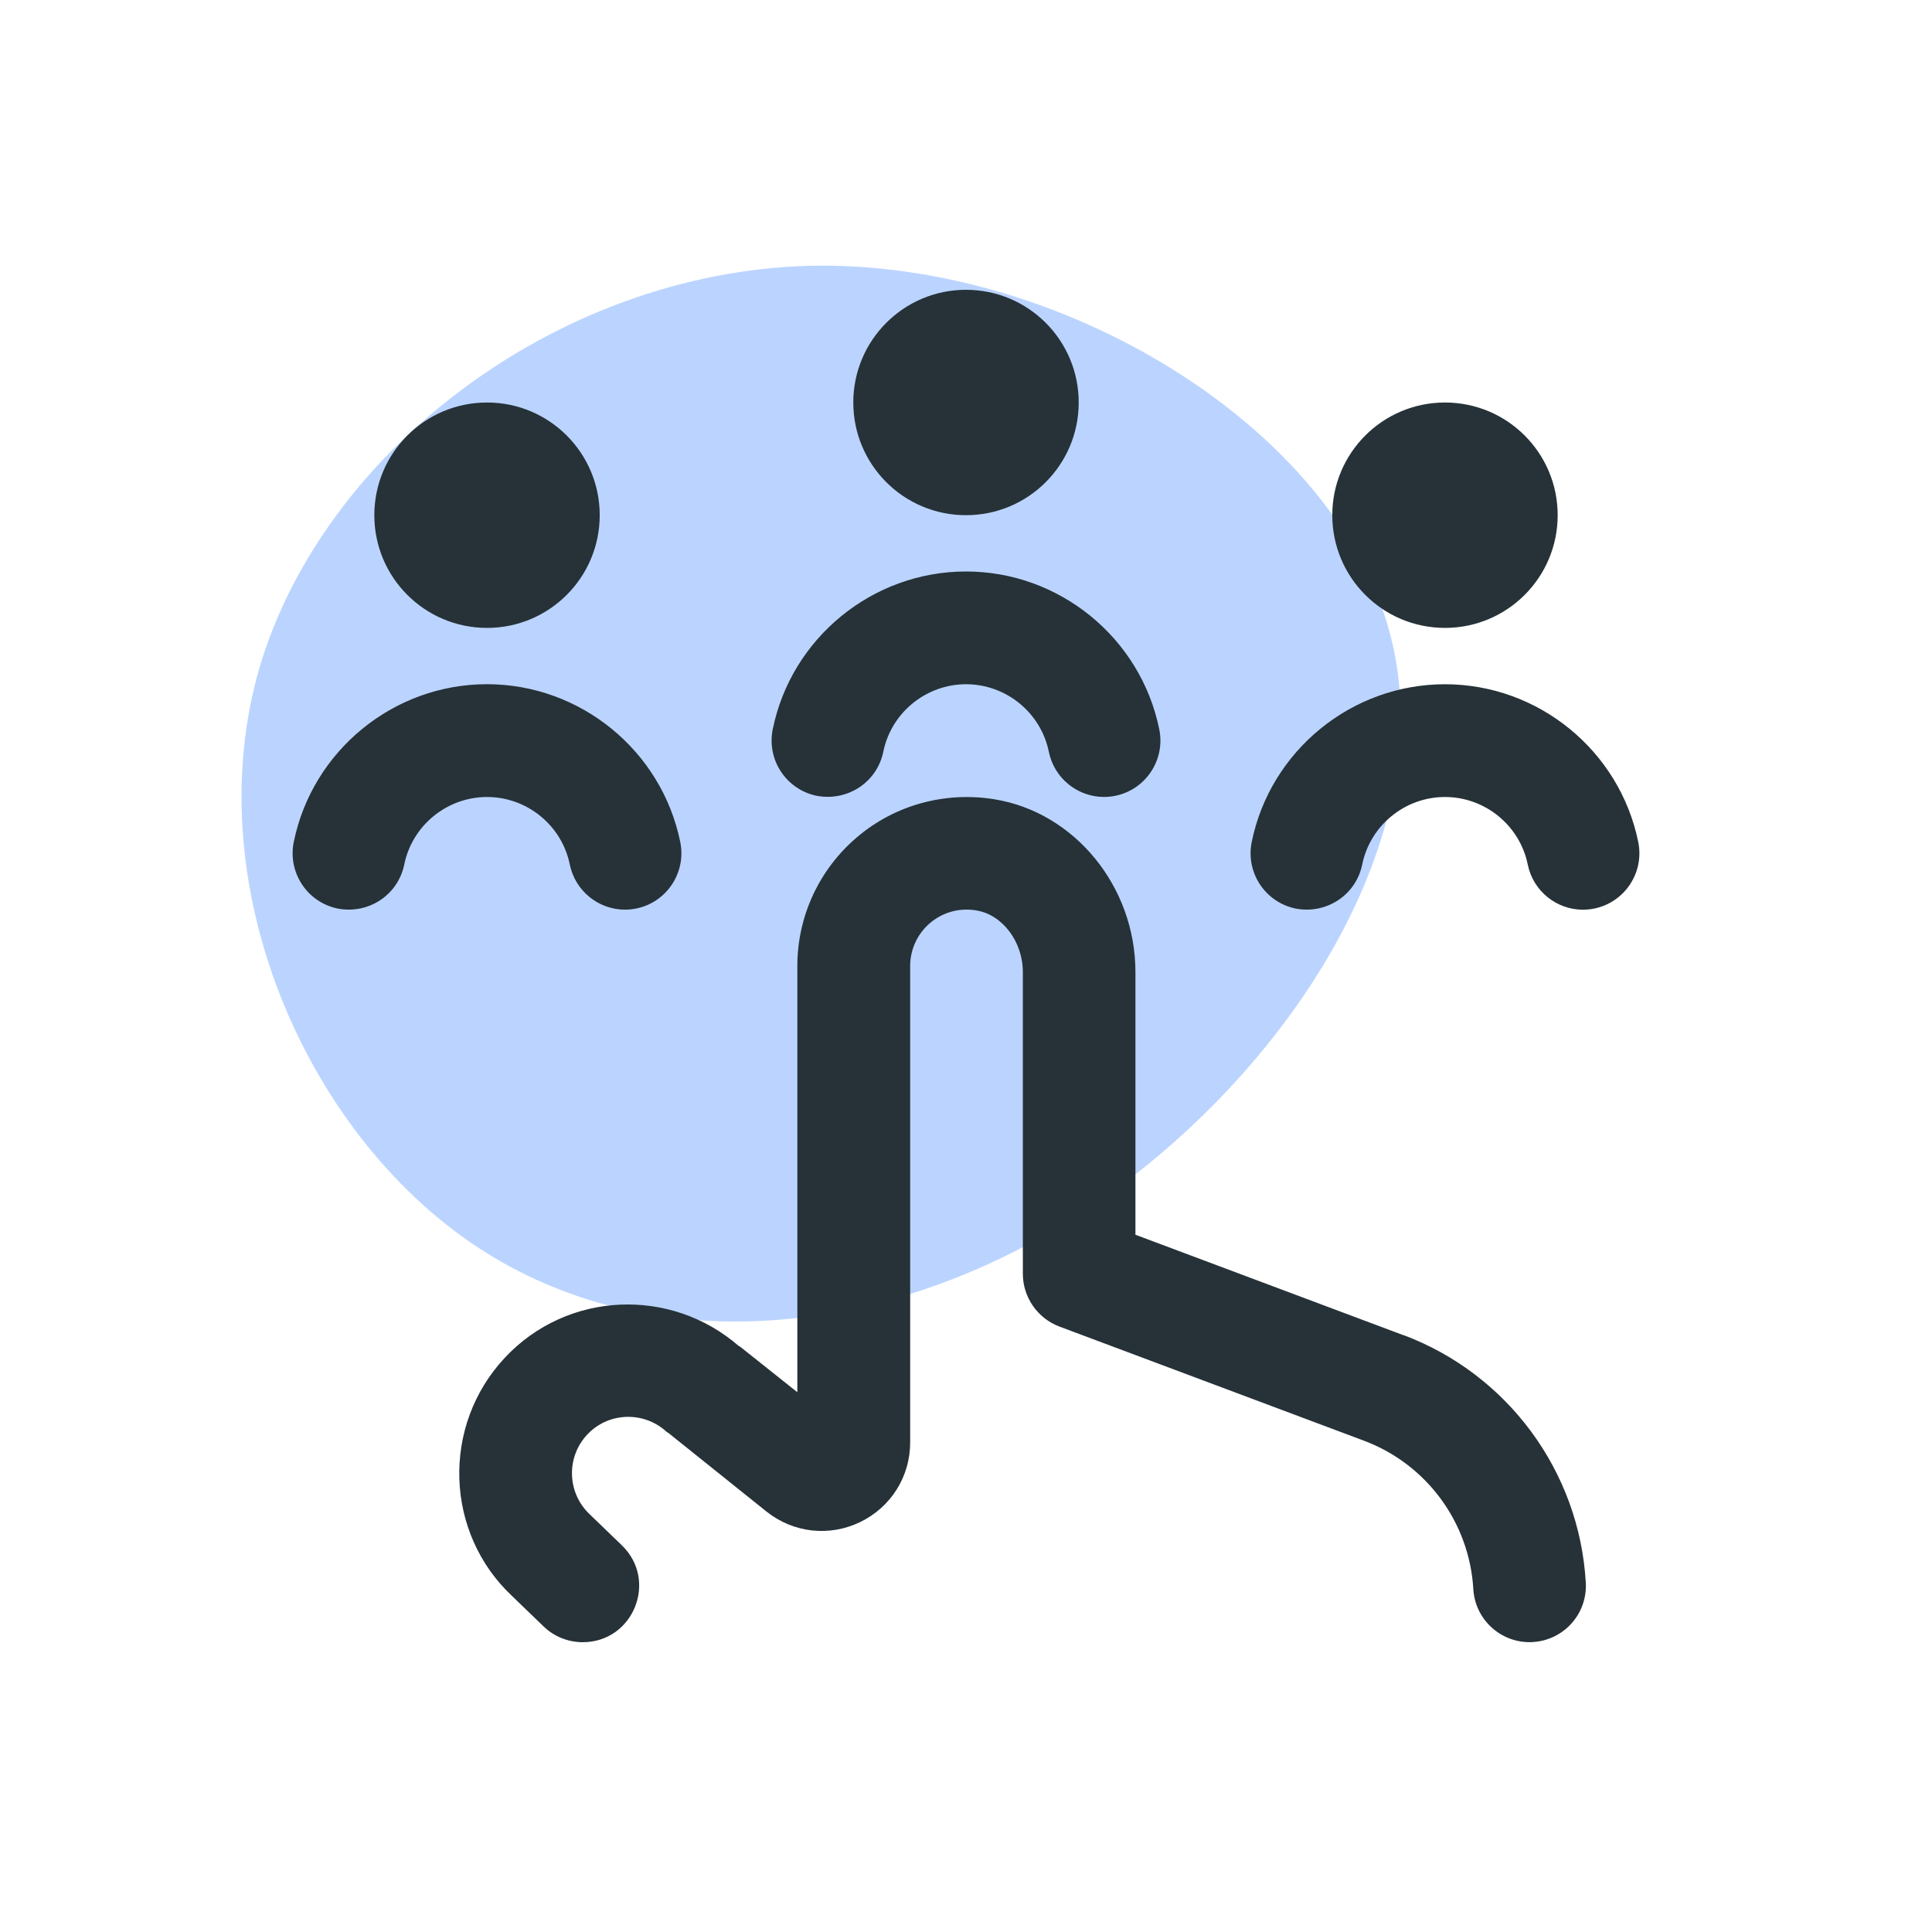
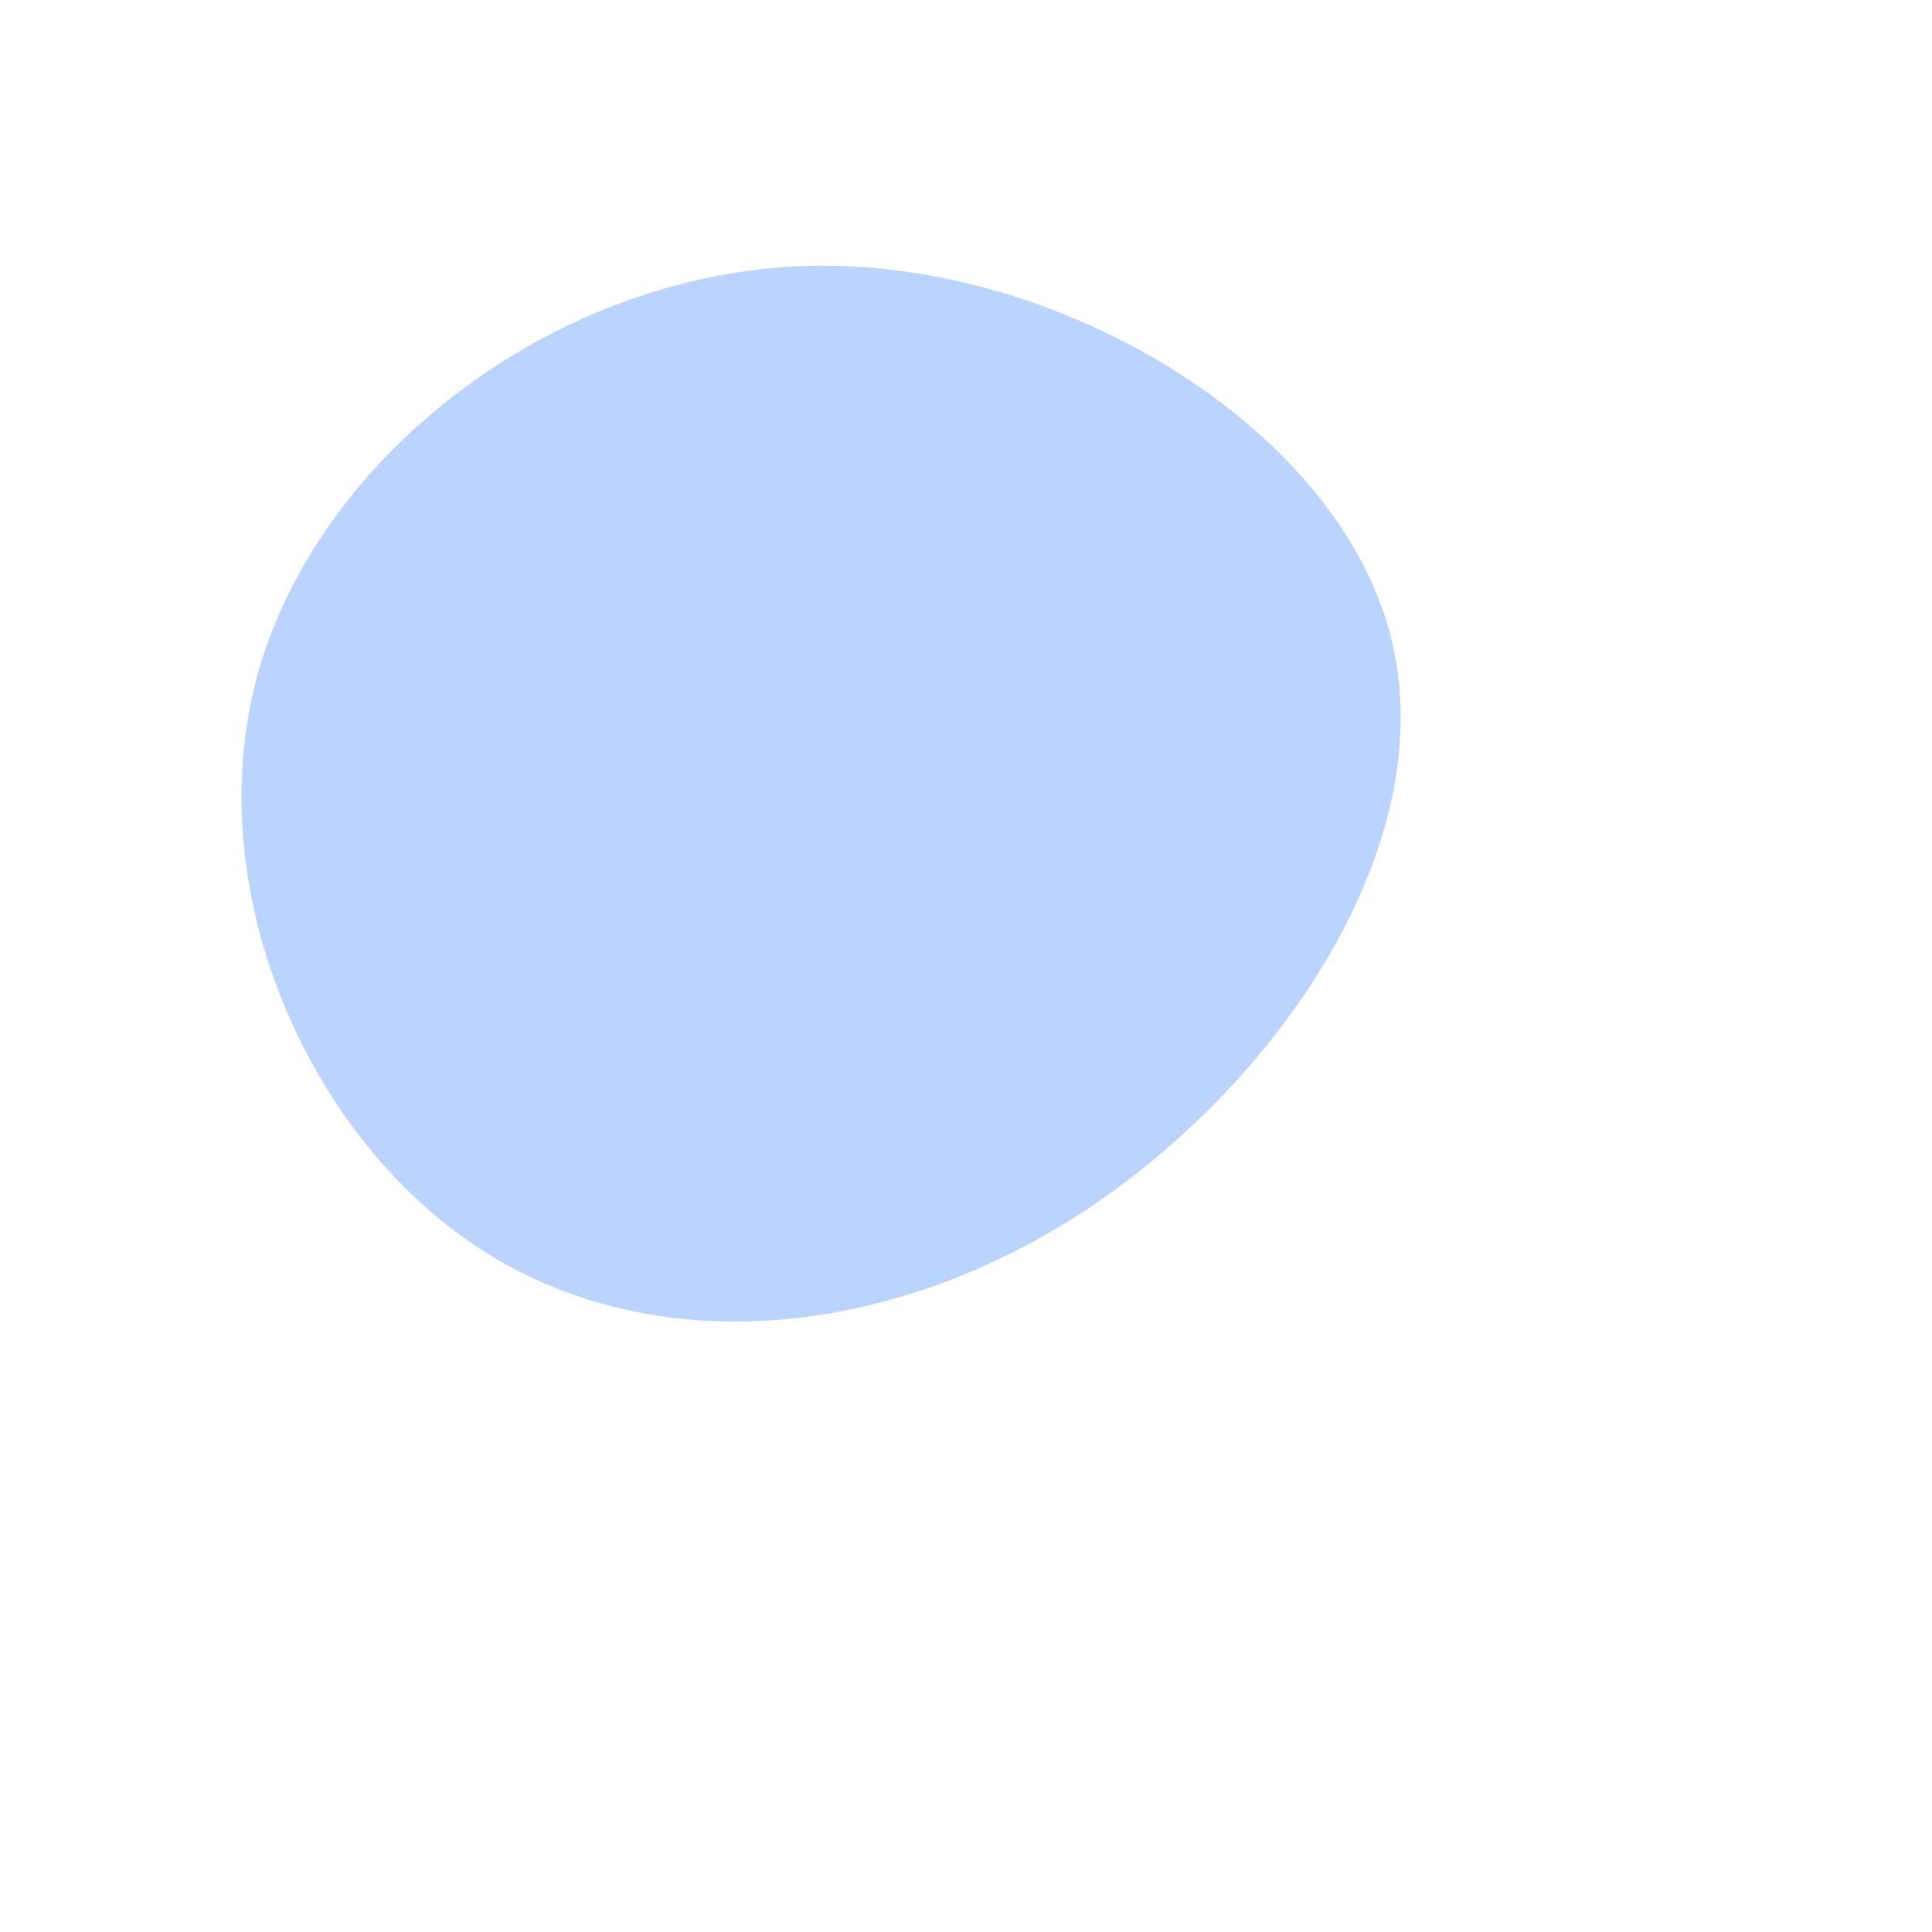
<svg xmlns="http://www.w3.org/2000/svg" width="80" height="80" viewBox="0 0 80 80" fill="none">
-   <rect width="80" height="80" fill="white" />
  <path d="M57.532 26.147C59.853 34.609 53.211 44.643 44.963 50.107C36.714 55.534 26.859 56.355 19.717 51.606C12.576 46.857 8.148 36.502 10.755 27.611C13.397 18.719 23.038 11.292 33.501 11.007C43.963 10.757 55.246 17.684 57.532 26.147Z" fill="#2979FF" fill-opacity="0.32" />
  <g clip-path="url(#clip0_63_2208)">
-     <path d="M35.333 16.667C35.333 14.088 37.422 12 40 12C42.578 12 44.667 14.088 44.667 16.667C44.667 19.245 42.578 21.333 40 21.333C37.422 21.333 35.333 19.245 35.333 16.667ZM33.821 32.953C35.098 33.191 36.316 32.391 36.575 31.131C36.904 29.509 38.346 28.333 40.002 28.333C41.659 28.333 43.101 29.509 43.43 31.131C43.656 32.237 44.629 33 45.714 33C45.866 33 46.025 32.984 46.181 32.953C47.443 32.697 48.26 31.465 48.003 30.2C47.233 26.413 43.869 23.664 40 23.664C36.131 23.664 32.767 26.413 31.997 30.2C31.742 31.465 32.557 32.694 33.819 32.953H33.821ZM59.833 26C62.412 26 64.5 23.912 64.5 21.333C64.5 18.755 62.412 16.667 59.833 16.667C57.255 16.667 55.167 18.755 55.167 21.333C55.167 23.912 57.255 26 59.833 26ZM23.594 35.798C23.821 36.904 24.794 37.667 25.879 37.667C26.03 37.667 26.189 37.65 26.345 37.62C27.608 37.363 28.424 36.131 28.168 34.867C27.398 31.08 24.033 28.331 20.164 28.331C16.296 28.331 12.933 31.082 12.163 34.869C11.909 36.134 12.723 37.363 13.986 37.622C15.262 37.865 16.48 37.06 16.739 35.8C17.068 34.178 18.51 33.002 20.167 33.002C21.823 33.002 23.265 34.176 23.594 35.798ZM20.167 26C22.745 26 24.833 23.912 24.833 21.333C24.833 18.755 22.745 16.667 20.167 16.667C17.588 16.667 15.5 18.755 15.5 21.333C15.5 23.912 17.588 26 20.167 26ZM67.837 34.869C67.067 31.082 63.702 28.333 59.833 28.333C55.965 28.333 52.6 31.082 51.83 34.869C51.576 36.134 52.39 37.363 53.652 37.622C54.929 37.865 56.147 37.06 56.406 35.8C56.735 34.178 58.177 33.002 59.833 33.002C61.49 33.002 62.932 34.178 63.261 35.8C63.487 36.906 64.46 37.669 65.545 37.669C65.697 37.669 65.856 37.653 66.012 37.622C67.274 37.366 68.093 36.134 67.837 34.869ZM58.114 55.288L47.016 51.128V40.252C47.016 36.715 44.506 33.637 41.176 33.096C39.125 32.764 37.051 33.334 35.485 34.668C33.917 36.001 33.016 37.944 33.016 40.002V57.649L30.648 55.764C30.632 55.75 30.608 55.748 30.592 55.736C27.766 53.281 23.478 53.463 20.904 56.221C18.267 59.04 18.417 63.478 21.207 66.091L22.509 67.347C22.943 67.767 23.524 68 24.129 68C26.229 68 27.26 65.445 25.748 63.987L24.423 62.708C23.482 61.826 23.433 60.344 24.315 59.404C25.19 58.466 26.667 58.422 27.605 59.292C27.629 59.313 27.659 59.318 27.682 59.339C27.708 59.36 31.74 62.591 31.74 62.591C32.851 63.476 34.335 63.641 35.613 63.028C36.892 62.409 37.688 61.145 37.688 59.726V40C37.688 39.314 37.989 38.665 38.511 38.22C39.043 37.772 39.725 37.58 40.429 37.699C41.51 37.874 42.354 38.994 42.354 40.25V52.742C42.354 53.715 42.959 54.586 43.866 54.929L56.478 59.656C59.068 60.627 60.846 63.037 61.007 65.802C61.079 67.041 62.108 67.998 63.333 67.998C63.38 67.998 63.424 67.998 63.473 67.993C64.759 67.918 65.741 66.815 65.664 65.527C65.396 60.923 62.43 56.903 58.116 55.283L58.114 55.288Z" fill="#263238" />
+     <path d="M35.333 16.667C35.333 14.088 37.422 12 40 12C42.578 12 44.667 14.088 44.667 16.667C44.667 19.245 42.578 21.333 40 21.333C37.422 21.333 35.333 19.245 35.333 16.667ZM33.821 32.953C35.098 33.191 36.316 32.391 36.575 31.131C36.904 29.509 38.346 28.333 40.002 28.333C41.659 28.333 43.101 29.509 43.43 31.131C43.656 32.237 44.629 33 45.714 33C45.866 33 46.025 32.984 46.181 32.953C47.443 32.697 48.26 31.465 48.003 30.2C47.233 26.413 43.869 23.664 40 23.664C36.131 23.664 32.767 26.413 31.997 30.2C31.742 31.465 32.557 32.694 33.819 32.953H33.821ZM59.833 26C62.412 26 64.5 23.912 64.5 21.333C64.5 18.755 62.412 16.667 59.833 16.667C57.255 16.667 55.167 18.755 55.167 21.333C55.167 23.912 57.255 26 59.833 26ZM23.594 35.798C23.821 36.904 24.794 37.667 25.879 37.667C26.03 37.667 26.189 37.65 26.345 37.62C27.608 37.363 28.424 36.131 28.168 34.867C27.398 31.08 24.033 28.331 20.164 28.331C16.296 28.331 12.933 31.082 12.163 34.869C11.909 36.134 12.723 37.363 13.986 37.622C15.262 37.865 16.48 37.06 16.739 35.8C17.068 34.178 18.51 33.002 20.167 33.002C21.823 33.002 23.265 34.176 23.594 35.798ZM20.167 26C22.745 26 24.833 23.912 24.833 21.333C24.833 18.755 22.745 16.667 20.167 16.667C17.588 16.667 15.5 18.755 15.5 21.333C15.5 23.912 17.588 26 20.167 26ZM67.837 34.869C67.067 31.082 63.702 28.333 59.833 28.333C55.965 28.333 52.6 31.082 51.83 34.869C51.576 36.134 52.39 37.363 53.652 37.622C54.929 37.865 56.147 37.06 56.406 35.8C56.735 34.178 58.177 33.002 59.833 33.002C61.49 33.002 62.932 34.178 63.261 35.8C63.487 36.906 64.46 37.669 65.545 37.669C65.697 37.669 65.856 37.653 66.012 37.622C67.274 37.366 68.093 36.134 67.837 34.869ZM58.114 55.288L47.016 51.128V40.252C47.016 36.715 44.506 33.637 41.176 33.096C39.125 32.764 37.051 33.334 35.485 34.668C33.917 36.001 33.016 37.944 33.016 40.002V57.649L30.648 55.764C30.632 55.75 30.608 55.748 30.592 55.736C27.766 53.281 23.478 53.463 20.904 56.221C18.267 59.04 18.417 63.478 21.207 66.091L22.509 67.347C22.943 67.767 23.524 68 24.129 68L24.423 62.708C23.482 61.826 23.433 60.344 24.315 59.404C25.19 58.466 26.667 58.422 27.605 59.292C27.629 59.313 27.659 59.318 27.682 59.339C27.708 59.36 31.74 62.591 31.74 62.591C32.851 63.476 34.335 63.641 35.613 63.028C36.892 62.409 37.688 61.145 37.688 59.726V40C37.688 39.314 37.989 38.665 38.511 38.22C39.043 37.772 39.725 37.58 40.429 37.699C41.51 37.874 42.354 38.994 42.354 40.25V52.742C42.354 53.715 42.959 54.586 43.866 54.929L56.478 59.656C59.068 60.627 60.846 63.037 61.007 65.802C61.079 67.041 62.108 67.998 63.333 67.998C63.38 67.998 63.424 67.998 63.473 67.993C64.759 67.918 65.741 66.815 65.664 65.527C65.396 60.923 62.43 56.903 58.116 55.283L58.114 55.288Z" fill="#263238" />
  </g>
  <defs>
    <clipPath id="clip0_63_2208">
-       <rect width="56" height="56" fill="white" transform="translate(12 12)" />
-     </clipPath>
+       </clipPath>
  </defs>
</svg>